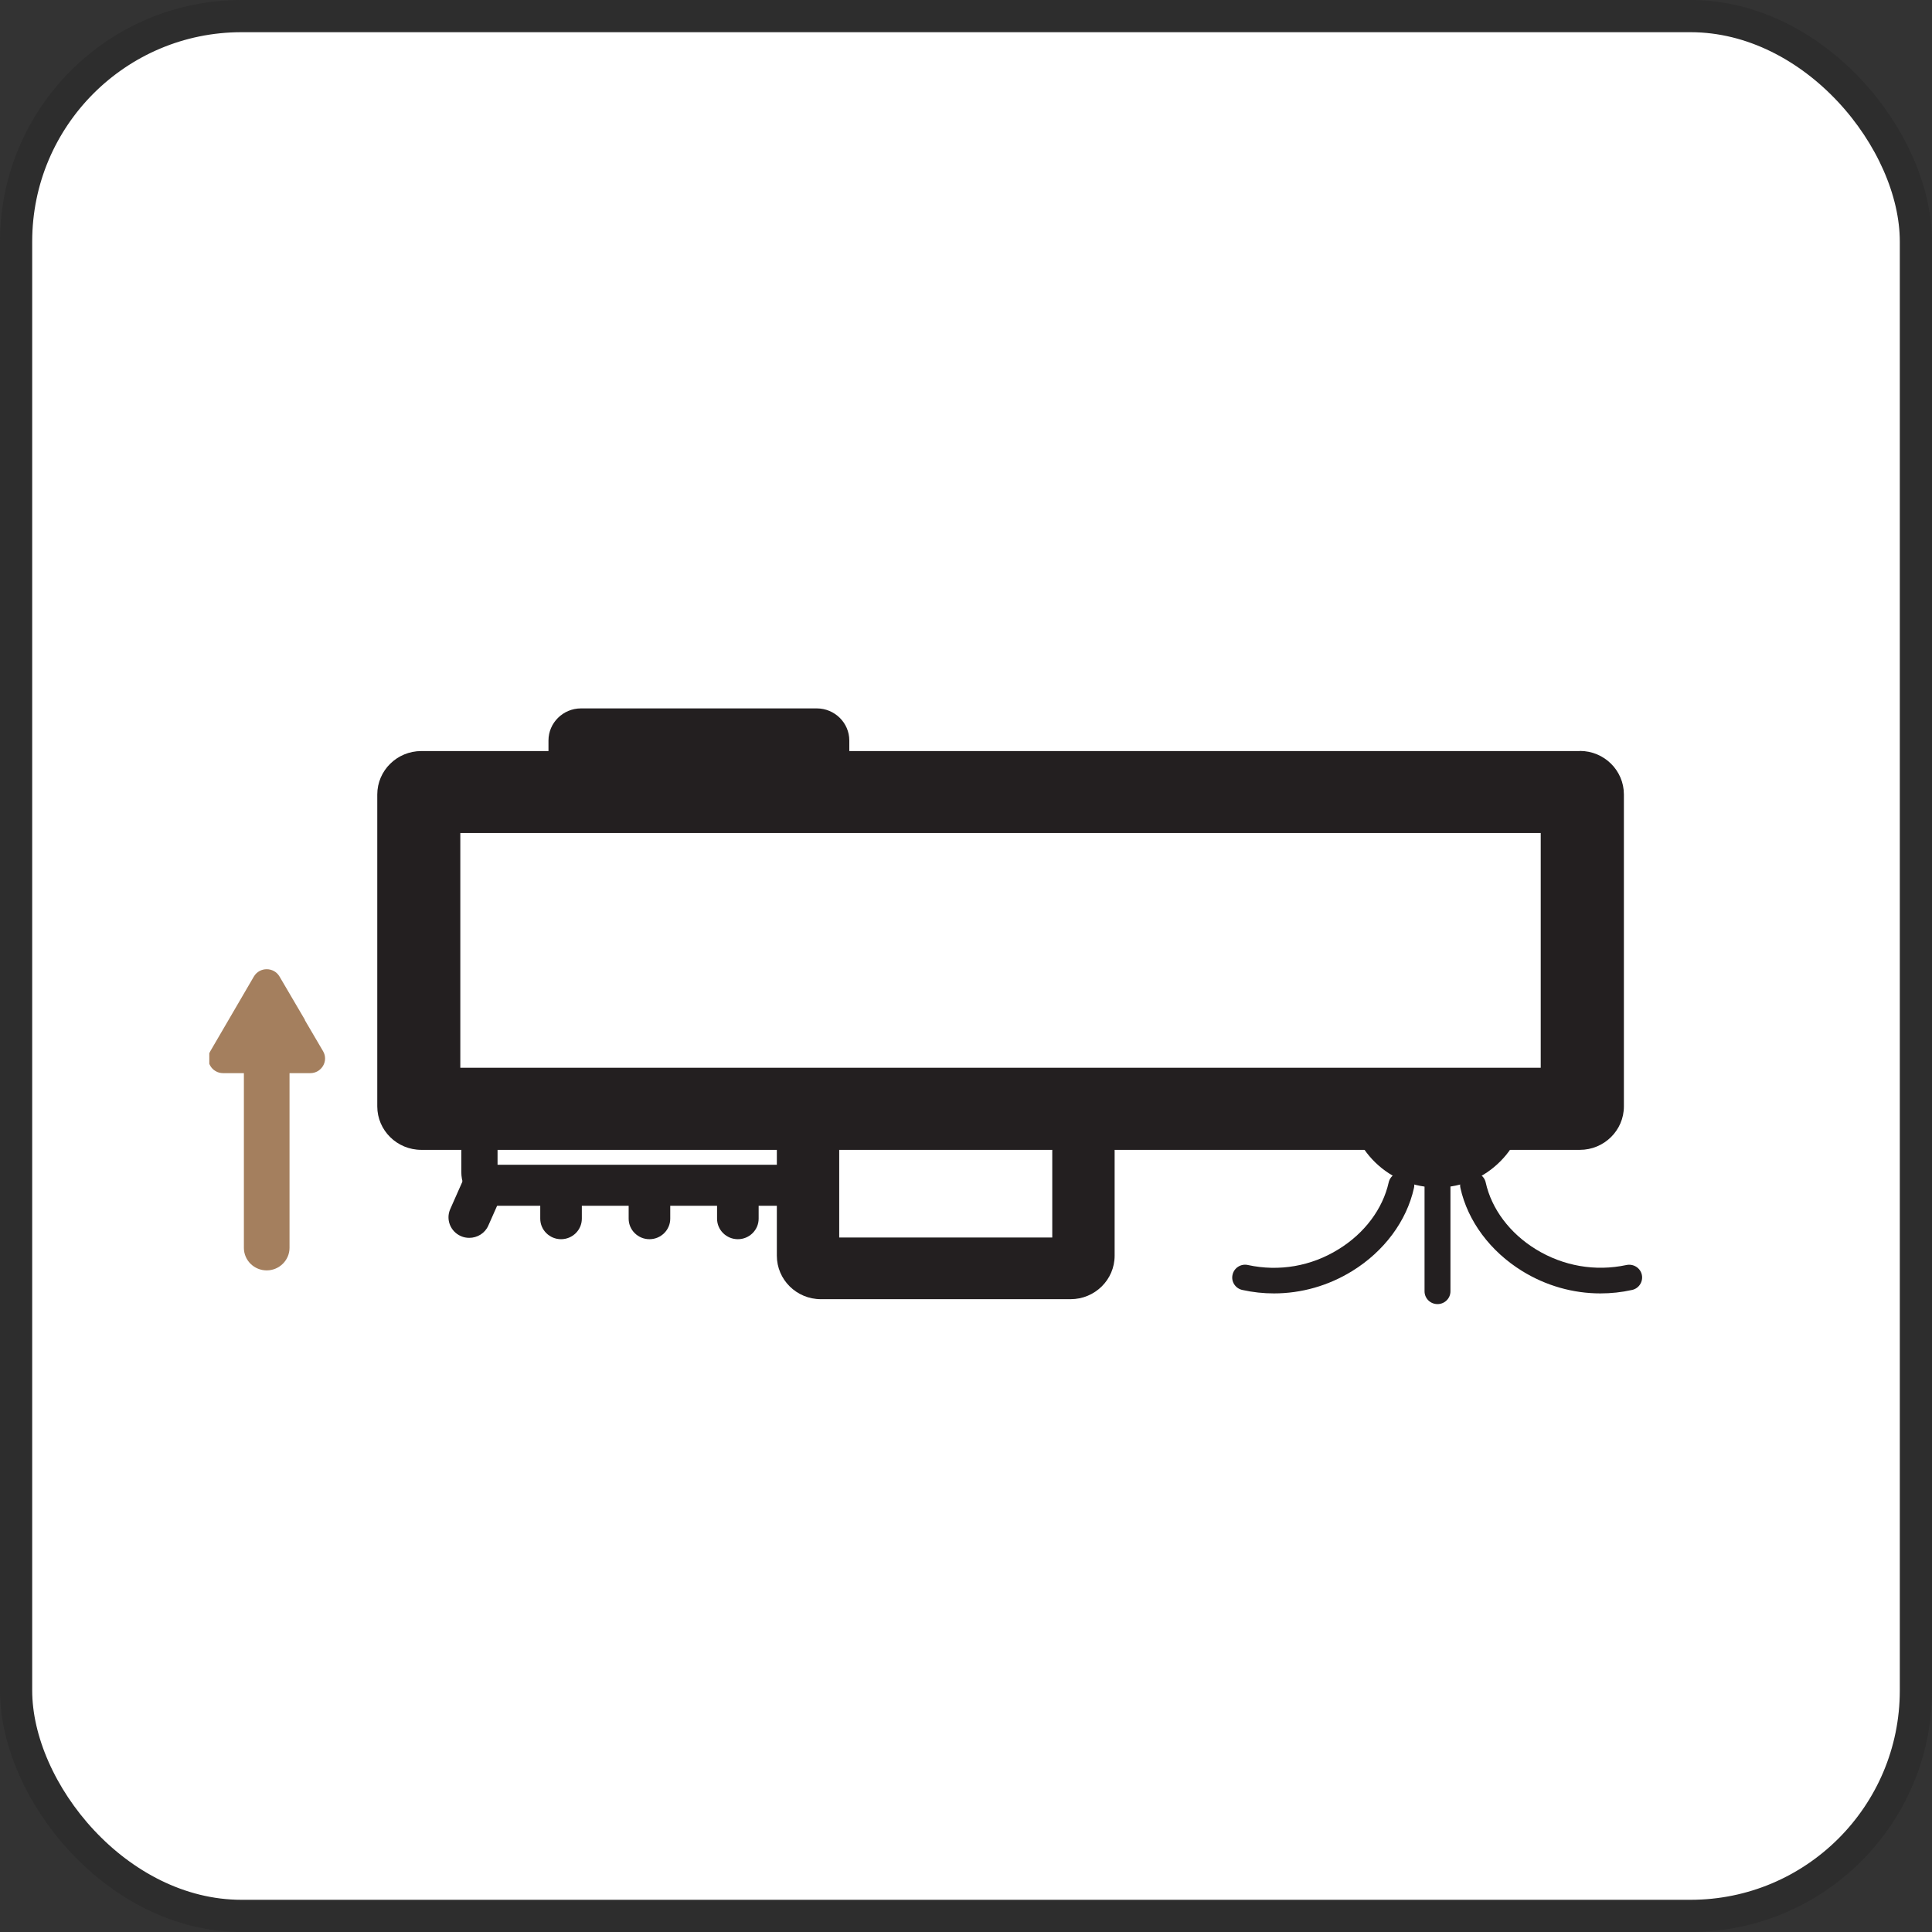
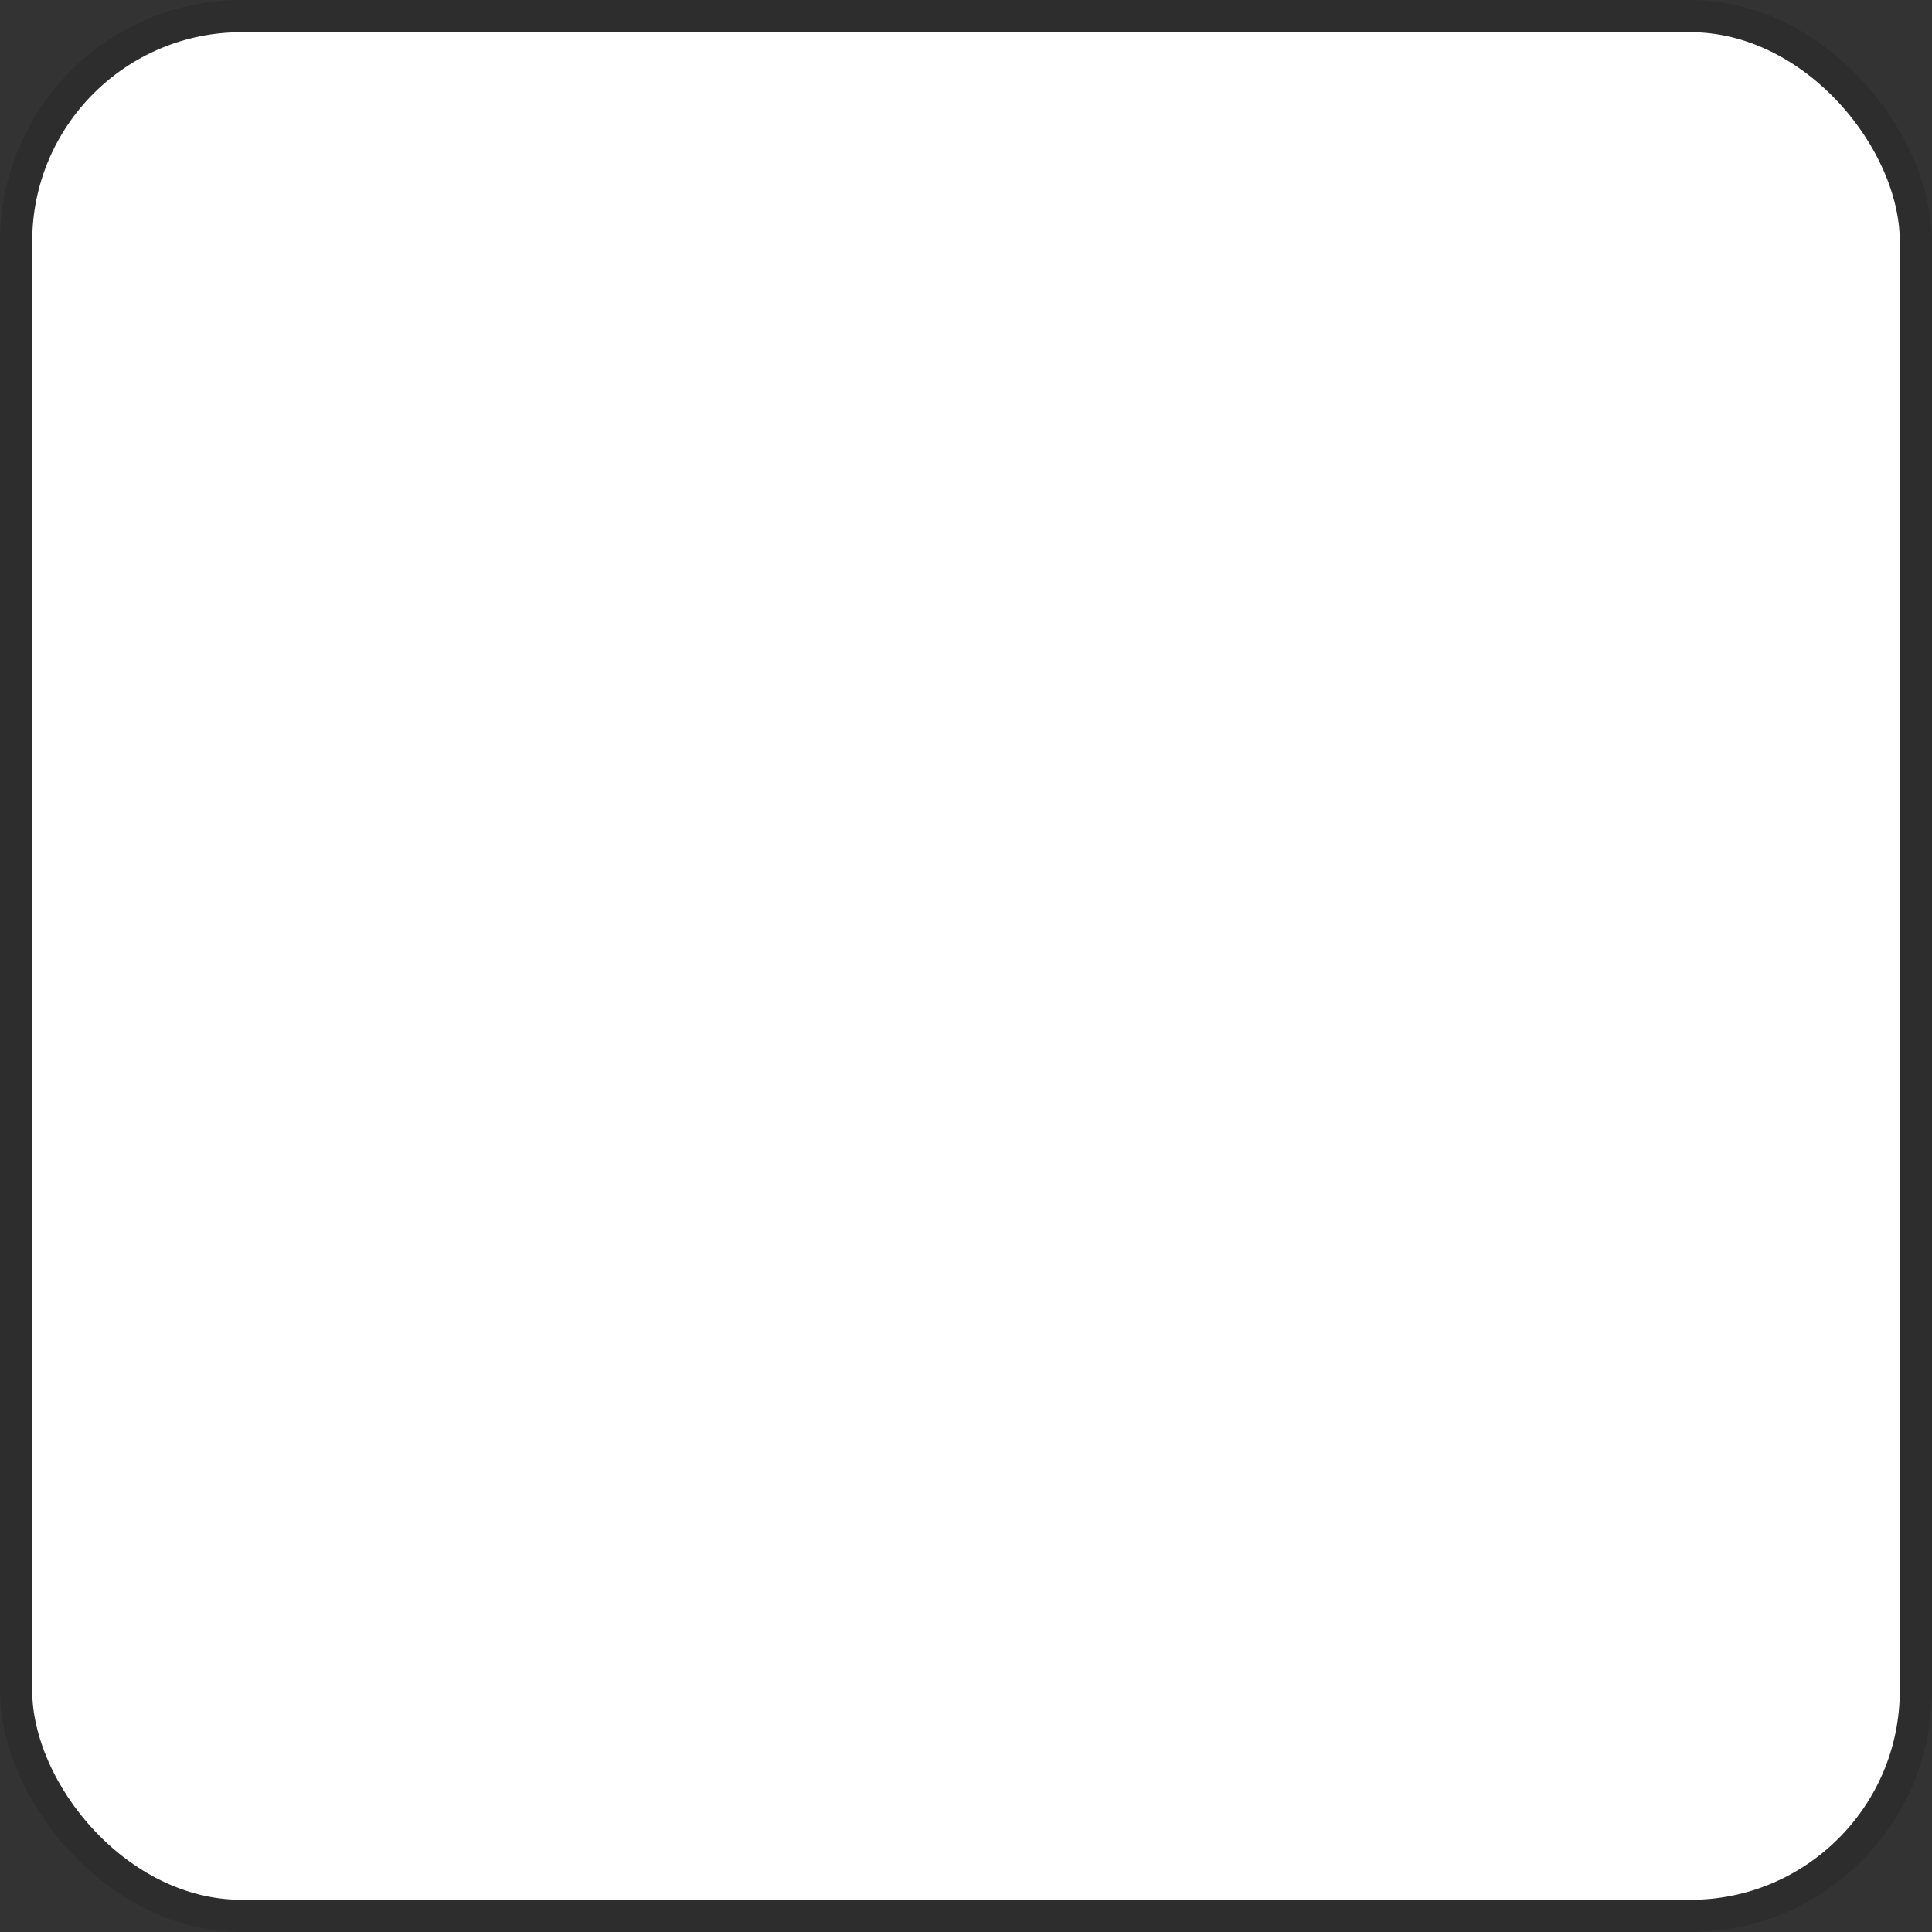
<svg xmlns="http://www.w3.org/2000/svg" width="120" height="120" viewBox="0 0 120 120" fill="none">
  <rect x="0" y="0" width="120" height="120" fill="#333333" stroke="none" />
  <rect x="1" y="1" width="118" height="118" rx="14" fill="white" />
  <rect x="1" y="1" width="118" height="118" rx="14" stroke="#2D2D2D" stroke-width="2" />
  <g clip-path="url(#clip0_271_259)">
-     <path d="M29.148 76.885C28.978 76.885 28.8 76.855 28.63 76.779C27.98 76.496 27.678 75.748 27.965 75.099L28.753 73.321C29.04 72.679 29.798 72.382 30.455 72.664C31.105 72.947 31.406 73.695 31.12 74.344L30.331 76.122C30.122 76.603 29.643 76.885 29.148 76.885Z" fill="#231F20" />
    <path d="M34.848 76.969C34.136 76.969 33.556 76.397 33.556 75.695V73.756C33.556 73.053 34.136 72.481 34.848 72.481C35.559 72.481 36.139 73.053 36.139 73.756V75.695C36.139 76.397 35.559 76.969 34.848 76.969Z" fill="#231F20" />
    <path d="M40.339 76.969C39.627 76.969 39.047 76.397 39.047 75.695V73.756C39.047 73.053 39.627 72.481 40.339 72.481C41.05 72.481 41.63 73.053 41.63 73.756V75.695C41.63 76.397 41.05 76.969 40.339 76.969Z" fill="#231F20" />
    <path d="M45.83 76.969C45.118 76.969 44.538 76.397 44.538 75.695V73.756C44.538 73.053 45.118 72.481 45.83 72.481C46.541 72.481 47.121 73.053 47.121 73.756V75.695C47.121 76.397 46.541 76.969 45.83 76.969Z" fill="#231F20" />
    <path d="M95.697 51.74V66.321H28.591V51.74H95.697ZM98.125 46.649H26.17C24.662 46.649 23.433 47.855 23.433 49.351V68.718C23.433 70.206 24.655 71.42 26.17 71.42H98.125C99.633 71.42 100.863 70.214 100.863 68.718V49.343C100.863 47.855 99.641 46.641 98.125 46.641V46.649Z" fill="#231F20" />
    <path d="M50.733 44H36.085C34.972 44 34.067 44.901 34.067 45.992V46.71C34.067 47.809 34.98 48.702 36.085 48.702H50.733C51.847 48.702 52.752 47.801 52.752 46.71V45.992C52.752 44.893 51.839 44 50.733 44Z" fill="#231F20" />
    <path d="M49.504 74.893H30.509C29.489 74.893 28.653 73.954 28.653 72.794V69.137C28.653 67.977 29.489 67.038 30.509 67.038H49.504C50.524 67.038 51.36 67.977 51.36 69.137V72.794C51.36 73.954 50.524 74.893 49.504 74.893ZM30.904 72.344H49.101V69.58H30.904V72.344Z" fill="#231F20" />
    <path d="M99.409 80.336C97.708 80.336 96.029 79.863 94.545 78.947C92.565 77.725 91.165 75.847 90.709 73.786C90.616 73.359 90.886 72.931 91.32 72.84C91.753 72.748 92.186 73.015 92.279 73.443C92.642 75.092 93.779 76.603 95.395 77.595C97.097 78.641 99.092 78.985 101.018 78.573C101.451 78.481 101.884 78.748 101.977 79.176C102.07 79.603 101.799 80.031 101.366 80.122C100.716 80.267 100.059 80.336 99.401 80.336H99.409Z" fill="#231F20" />
    <path d="M79.131 80.336C78.474 80.336 77.824 80.267 77.167 80.122C76.734 80.031 76.455 79.603 76.556 79.176C76.648 78.748 77.082 78.473 77.515 78.573C79.44 78.992 81.444 78.649 83.137 77.595C84.754 76.603 85.883 75.092 86.254 73.443C86.347 73.015 86.78 72.74 87.213 72.84C87.646 72.931 87.924 73.359 87.824 73.786C87.368 75.847 85.968 77.725 83.988 78.947C82.503 79.863 80.825 80.336 79.123 80.336H79.131Z" fill="#231F20" />
    <path d="M89.286 81C88.837 81 88.481 80.641 88.481 80.206V73.618C88.481 73.176 88.845 72.824 89.286 72.824C89.727 72.824 90.09 73.183 90.09 73.618V80.206C90.09 80.649 89.727 81 89.286 81Z" fill="#231F20" />
    <path d="M89.263 73.756C87.824 73.756 86.471 73.214 85.434 72.214C84.39 71.206 83.803 69.855 83.787 68.412C83.779 67.71 84.352 67.13 85.063 67.122H85.079C85.782 67.122 86.362 67.679 86.37 68.382C86.378 69.145 86.687 69.863 87.244 70.397C87.801 70.931 88.52 71.221 89.301 71.214C90.075 71.206 90.802 70.901 91.343 70.351C91.884 69.802 92.178 69.084 92.171 68.321C92.163 67.618 92.735 67.038 93.447 67.031H93.462C94.166 67.031 94.746 67.588 94.754 68.29C94.769 69.733 94.22 71.099 93.191 72.13C92.171 73.16 90.802 73.74 89.34 73.756C89.317 73.756 89.294 73.756 89.27 73.756H89.263Z" fill="#231F20" />
    <path d="M18.506 63.099L17.145 60.779C17.014 60.557 16.79 60.45 16.565 60.45C16.341 60.45 16.117 60.557 15.985 60.779L14.632 63.099L13.278 65.42C13.023 65.855 13.34 66.405 13.858 66.405H15.398V77.504C15.398 78.145 15.923 78.656 16.565 78.656C17.207 78.656 17.733 78.137 17.733 77.504V66.405H19.272C19.783 66.405 20.107 65.855 19.852 65.42L18.491 63.099H18.506Z" fill="#A47F5E" stroke="#A47F5E" stroke-width="0.5" stroke-miterlimit="10" />
    <path d="M65.358 70.397V76.863H52.125V70.397H65.358ZM66.494 66.58H50.988C49.48 66.58 48.251 67.786 48.251 69.282V77.992C48.251 79.481 49.472 80.695 50.988 80.695H66.494C68.002 80.695 69.232 79.489 69.232 77.992V69.282C69.232 67.794 68.01 66.58 66.494 66.58Z" fill="#231F20" />
  </g>
  <defs>
    <clipPath id="clip0_271_259">
-       <rect width="89" height="37" fill="white" transform="translate(13 44)" />
-     </clipPath>
+       </clipPath>
  </defs>
</svg>